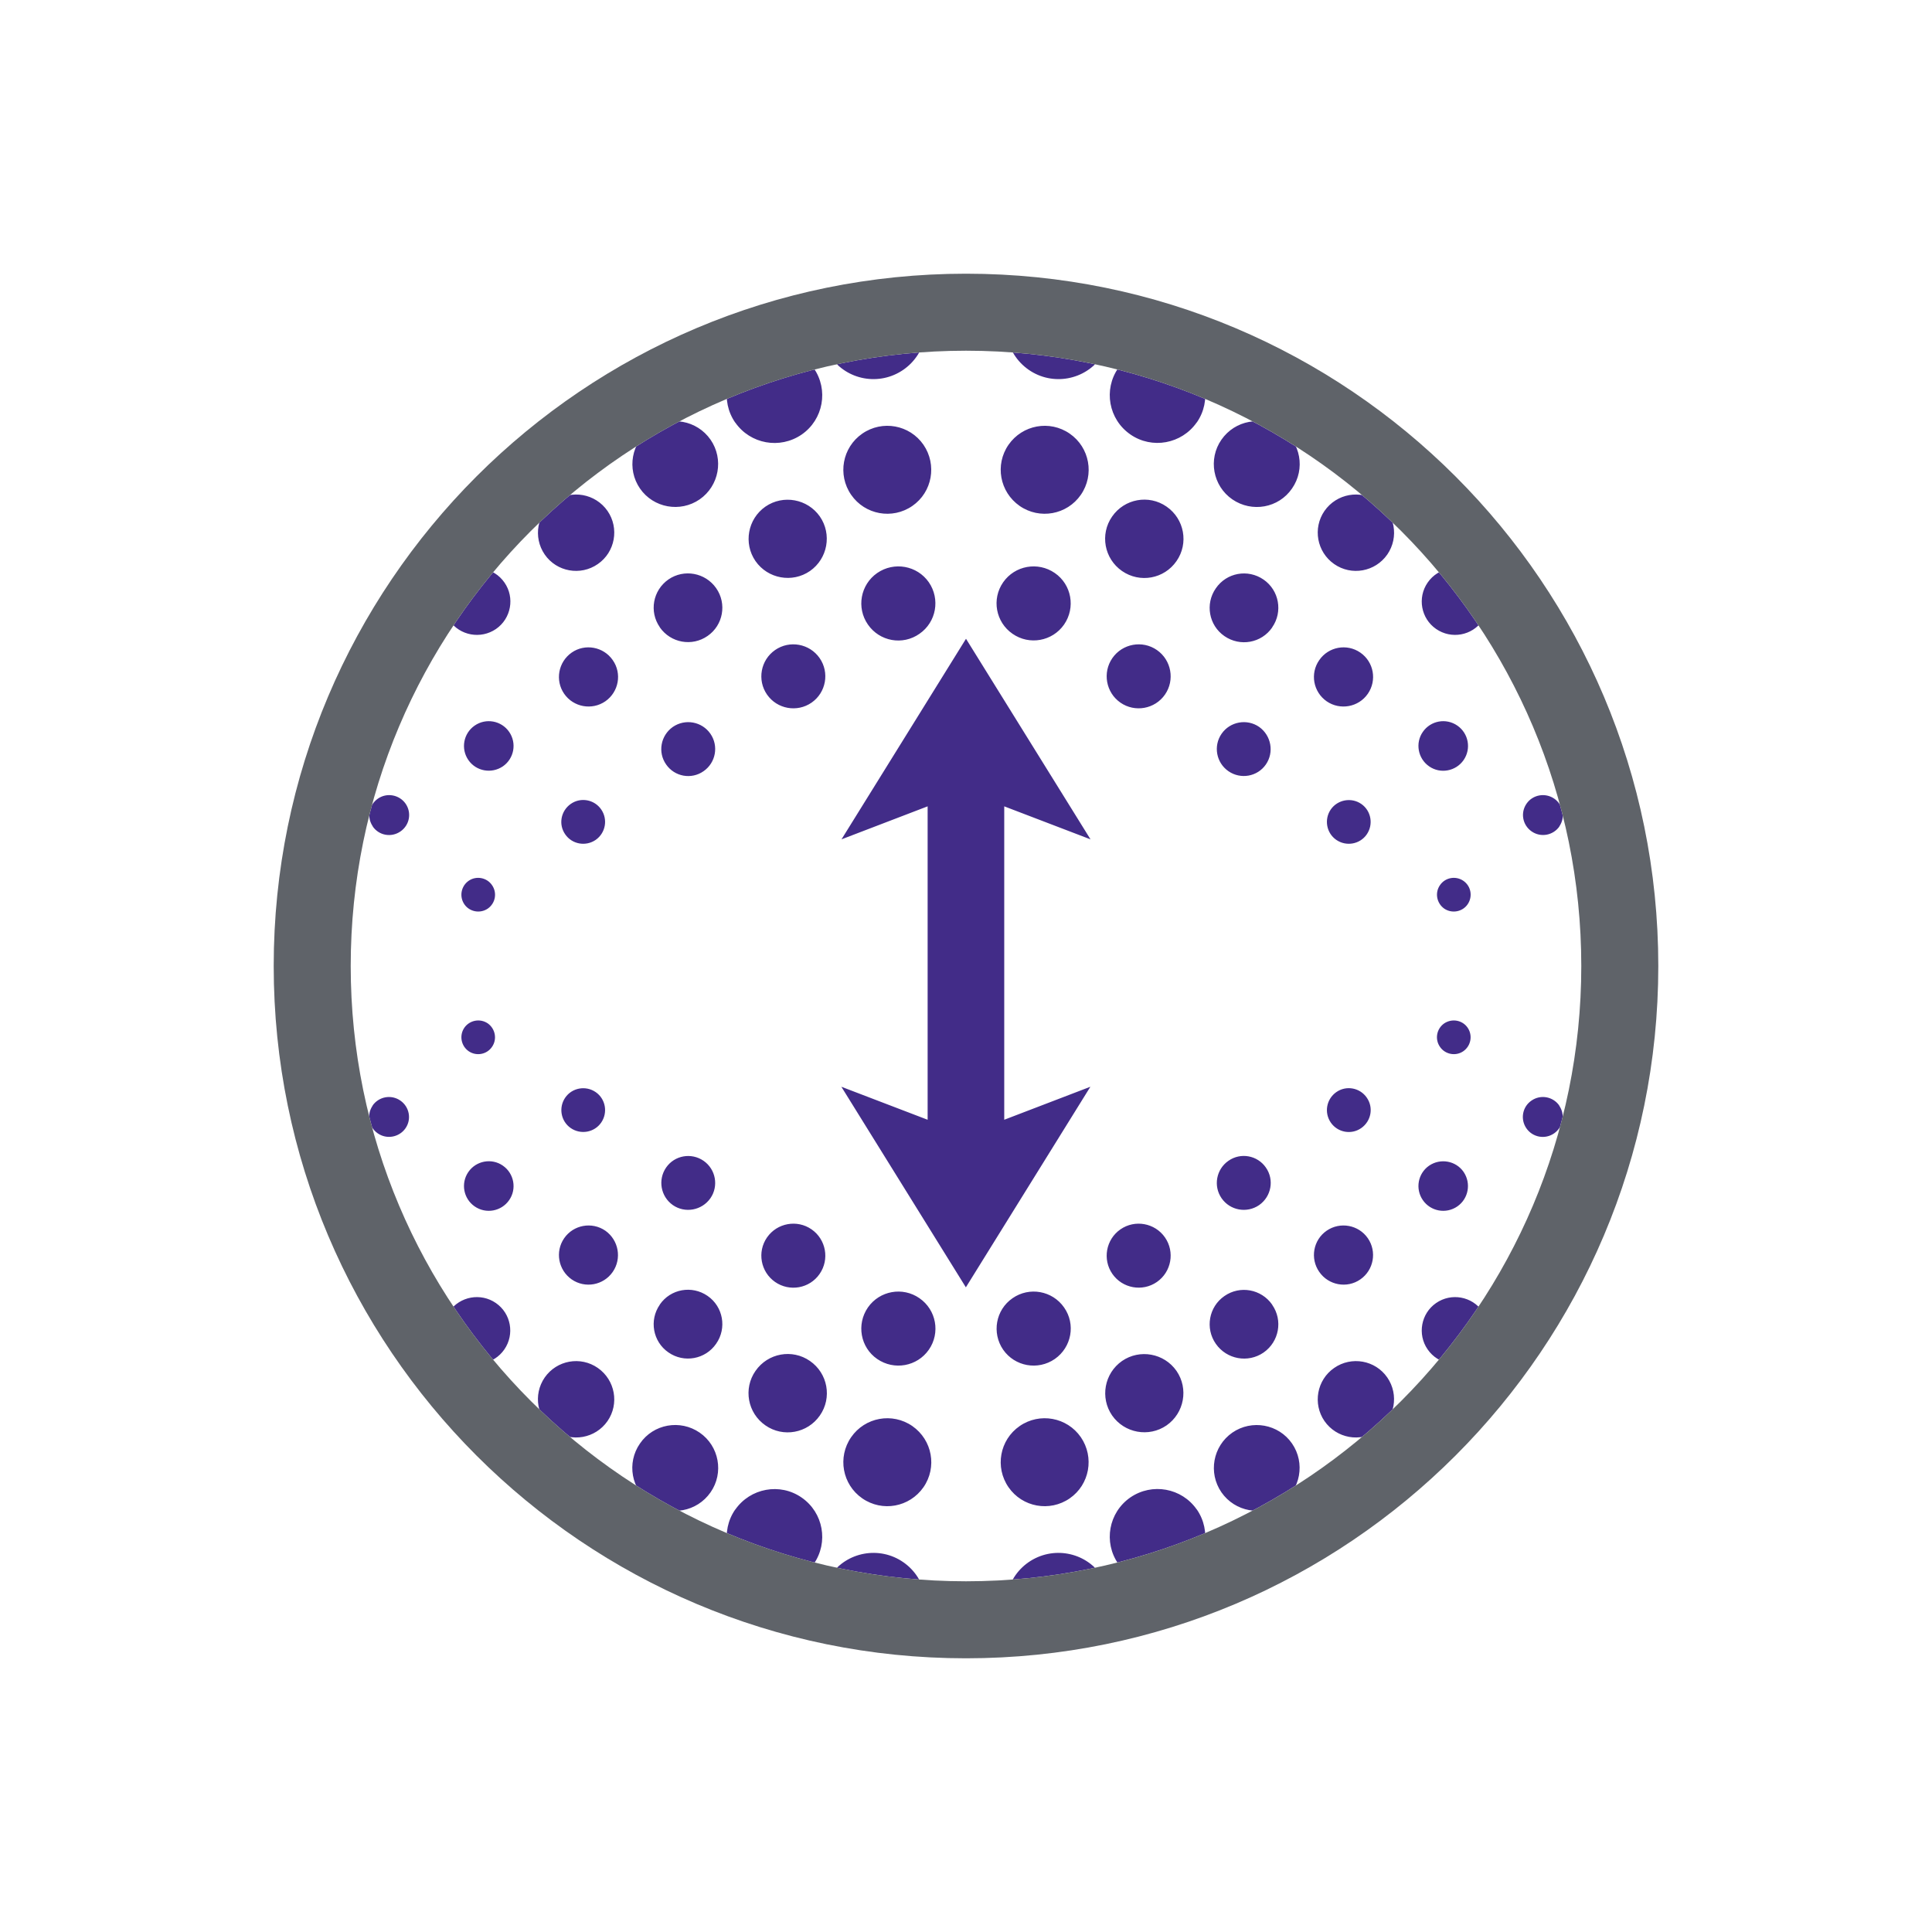
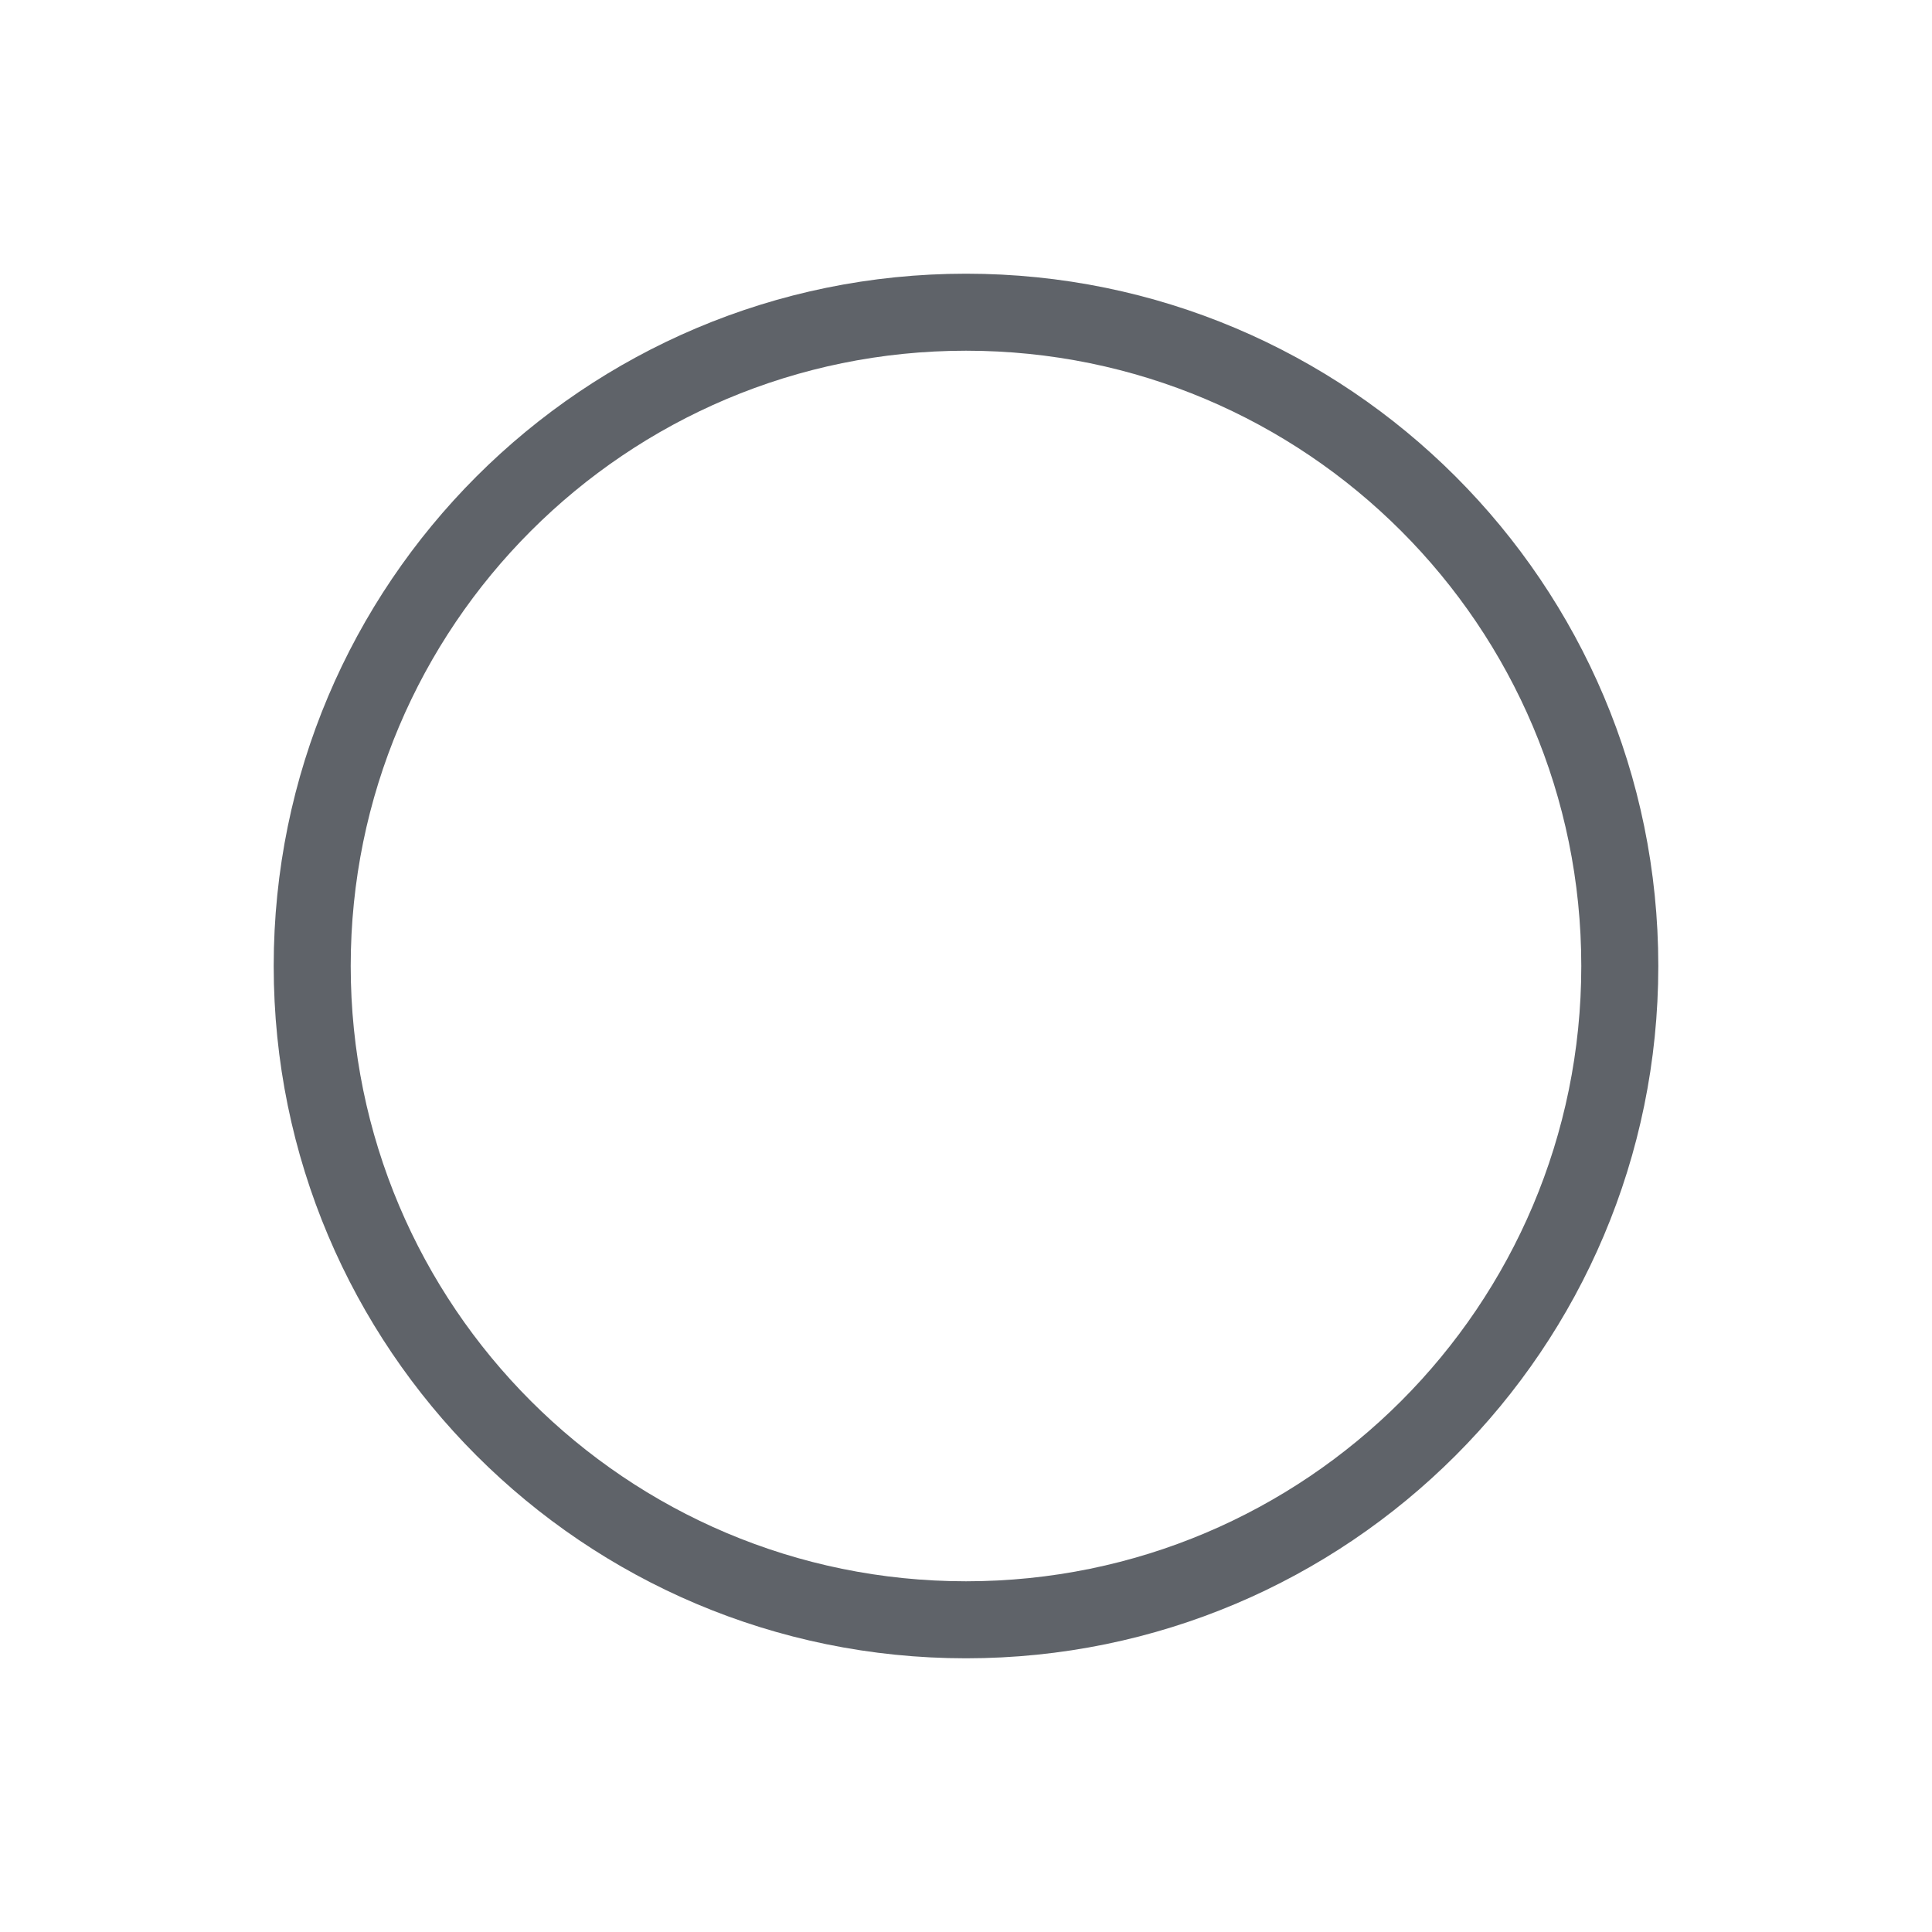
<svg xmlns="http://www.w3.org/2000/svg" id="Layer_1" viewBox="0 0 144 144">
  <defs>
    <style>
      .cls-1 {
        fill: none;
      }

      .cls-2 {
        fill: #422c88;
      }

      .cls-3 {
        fill: #5f6369;
      }

      .cls-4 {
        clip-path: url(#clippath);
      }
    </style>
    <clipPath id="clippath">
-       <path class="cls-1" d="M26.14,72c0,25.33,20.53,45.86,45.86,45.86s45.86-20.53,45.86-45.86-20.53-45.86-45.86-45.86-45.86,20.53-45.86,45.86" />
-     </clipPath>
+       </clipPath>
  </defs>
  <g class="cls-4">
-     <path class="cls-2" d="M81.27,81l-9.28,14.95-9.28-14.95,6.43,2.46v-3.62h0v-19.74l-6.42,2.46,9.28-14.95,9.28,14.95-6.43-2.46v3.62h0v19.74l6.42-2.46ZM109.39,76.6c-.39-.57-1.17-.71-1.75-.32-.57.4-.71,1.18-.31,1.75.39.57,1.18.71,1.74.32.57-.4.71-1.18.32-1.75M101.87,81.81c-.51-.74-1.53-.93-2.27-.41-.74.52-.92,1.53-.41,2.27.51.74,1.53.93,2.27.41.74-.52.93-1.53.41-2.27M94.35,87.02c-.63-.91-1.88-1.14-2.79-.5-.91.63-1.14,1.88-.51,2.79.63.91,1.88,1.14,2.8.51.91-.64,1.14-1.89.5-2.8M86.83,92.23c-.75-1.08-2.24-1.35-3.32-.6-1.08.75-1.35,2.24-.6,3.32.75,1.08,2.24,1.35,3.32.6,1.08-.75,1.35-2.24.6-3.32M79.31,97.45c-.87-1.25-2.59-1.56-3.84-.69-1.26.87-1.56,2.59-.7,3.84.87,1.25,2.59,1.56,3.85.69,1.25-.87,1.57-2.59.69-3.84M116.22,82.4c-.47-.67-1.39-.84-2.07-.37-.68.46-.85,1.39-.38,2.07.47.68,1.4.84,2.07.37.67-.47.84-1.39.37-2.07M109.09,87.35c-.58-.84-1.73-1.04-2.57-.47-.84.58-1.05,1.73-.47,2.57.58.84,1.73,1.05,2.57.47.84-.58,1.04-1.73.47-2.57M101.95,92.29c-.69-1-2.07-1.25-3.07-.56-1,.69-1.25,2.07-.55,3.07.69,1,2.07,1.25,3.06.56,1-.69,1.25-2.07.56-3.07M94.82,97.24c-.81-1.16-2.4-1.45-3.56-.64-1.16.8-1.45,2.4-.64,3.56.81,1.16,2.4,1.45,3.56.65,1.16-.81,1.45-2.4.64-3.56M87.69,102.18c-.92-1.32-2.74-1.65-4.06-.74-1.32.92-1.65,2.74-.74,4.06.92,1.32,2.74,1.65,4.06.74,1.32-.92,1.65-2.74.74-4.06M80.56,107.12c-1.03-1.49-3.07-1.86-4.56-.83-1.49,1.03-1.86,3.07-.83,4.56,1.03,1.49,3.07,1.86,4.56.83s1.85-3.07.83-4.56M124.69,87.91c-.56-.81-1.67-1.01-2.47-.45-.81.56-1.01,1.67-.45,2.48.56.81,1.66,1.01,2.47.45.81-.56,1.01-1.67.45-2.47M117.6,92.83c-.67-.97-2-1.21-2.97-.54-.97.67-1.21,2-.54,2.97.67.97,2,1.21,2.97.54.97-.67,1.21-2,.54-2.97M110.5,97.75c-.78-1.13-2.33-1.41-3.46-.63-1.13.78-1.41,2.34-.63,3.46.78,1.13,2.34,1.41,3.46.63,1.13-.78,1.41-2.34.63-3.46M103.4,102.67c-.89-1.29-2.67-1.61-3.96-.71-1.29.89-1.61,2.67-.72,3.96.9,1.29,2.67,1.61,3.96.71,1.29-.89,1.61-2.67.72-3.96M96.3,107.59c-1-1.45-3-1.81-4.45-.81-1.45,1.01-1.81,3-.81,4.45,1.01,1.45,3,1.81,4.45.81,1.45-1.01,1.81-3,.81-4.45M89.2,112.51c-1.12-1.61-3.33-2.01-4.95-.9-1.62,1.12-2.02,3.34-.9,4.95s3.33,2.01,4.95.89c1.62-1.12,2.02-3.33.9-4.95M82.11,117.43c1.23,1.78.79,4.21-.99,5.44-1.78,1.23-4.21.79-5.44-.99-1.23-1.78-.79-4.21.98-5.44,1.78-1.23,4.21-.79,5.44.99M34.61,76.6c-.39.57-.25,1.35.32,1.75.57.39,1.35.25,1.74-.32.4-.57.25-1.35-.31-1.75-.57-.39-1.35-.25-1.75.32M42.13,81.81c-.51.74-.33,1.76.41,2.27.74.51,1.76.33,2.27-.41.51-.74.33-1.76-.41-2.27-.74-.51-1.76-.33-2.27.41M49.65,87.02c-.63.91-.41,2.16.5,2.8.91.63,2.16.4,2.8-.51.63-.91.4-2.16-.51-2.79-.91-.63-2.16-.41-2.79.5M57.17,92.23c-.75,1.08-.48,2.57.6,3.32,1.08.75,2.57.49,3.32-.6.75-1.08.48-2.57-.6-3.32-1.08-.75-2.57-.48-3.32.6M64.69,97.45c-.87,1.26-.56,2.98.69,3.84,1.26.87,2.98.56,3.85-.69.87-1.25.56-2.97-.7-3.84-1.25-.87-2.97-.56-3.84.69M27.78,82.4c-.47.68-.3,1.6.37,2.07.67.47,1.6.3,2.07-.37.47-.67.3-1.6-.38-2.07-.68-.47-1.6-.3-2.07.37M34.91,87.35c-.58.84-.37,1.99.47,2.57.84.58,1.99.37,2.57-.47.58-.83.37-1.99-.47-2.57-.83-.58-1.99-.37-2.57.47M42.05,92.29c-.69,1-.44,2.37.56,3.07,1,.69,2.37.44,3.06-.56.69-1,.44-2.37-.55-3.07-1-.69-2.38-.44-3.07.56M49.18,97.24c-.81,1.16-.52,2.76.64,3.56,1.16.81,2.76.52,3.56-.65.81-1.16.52-2.76-.64-3.56-1.17-.81-2.76-.52-3.56.64M56.31,102.18c-.92,1.32-.59,3.14.74,4.06,1.32.92,3.14.59,4.06-.74.92-1.32.59-3.14-.74-4.06-1.32-.92-3.14-.59-4.06.74M63.44,107.12c-1.03,1.49-.66,3.53.83,4.56s3.52.66,4.56-.83c1.03-1.49.66-3.52-.83-4.56-1.49-1.03-3.53-.66-4.56.83M19.31,87.91c-.56.81-.36,1.92.45,2.47.81.56,1.92.36,2.47-.45.56-.81.36-1.91-.44-2.48-.81-.56-1.91-.36-2.48.45M26.4,92.83c-.67.97-.43,2.3.54,2.97.97.67,2.3.43,2.97-.54.67-.97.43-2.3-.54-2.97-.97-.67-2.3-.43-2.97.54M33.5,97.75c-.78,1.13-.5,2.68.63,3.46,1.13.78,2.68.5,3.46-.63.78-1.13.5-2.68-.63-3.46-1.13-.78-2.68-.5-3.47.63M40.6,102.67c-.89,1.29-.58,3.06.72,3.96,1.29.9,3.06.58,3.96-.71.89-1.29.57-3.06-.72-3.96-1.29-.9-3.06-.58-3.96.71M47.7,107.59c-1.01,1.45-.65,3.44.81,4.45,1.45,1.01,3.44.64,4.45-.81,1.01-1.45.64-3.45-.81-4.45-1.45-1-3.45-.65-4.45.81M54.8,112.51c-1.12,1.61-.72,3.83.9,4.95,1.61,1.12,3.83.72,4.95-.89,1.12-1.61.72-3.83-.9-4.95-1.61-1.12-3.83-.71-4.95.9M61.89,117.43c1.23-1.78,3.67-2.22,5.44-.99,1.77,1.23,2.22,3.67.99,5.44-1.23,1.78-3.67,2.22-5.44.99-1.78-1.23-2.22-3.67-.99-5.44M109.39,67.4c.39-.57.26-1.35-.32-1.75-.57-.39-1.35-.25-1.74.32-.4.57-.25,1.35.31,1.75.57.39,1.36.25,1.75-.32M101.87,62.19c.51-.74.33-1.76-.41-2.27-.74-.51-1.76-.32-2.27.41-.51.74-.33,1.76.41,2.27.74.51,1.76.33,2.27-.41M94.35,56.98c.63-.91.4-2.16-.5-2.8-.91-.63-2.17-.4-2.8.51-.63.91-.4,2.16.51,2.79.91.63,2.16.41,2.79-.5M86.83,51.77c.75-1.08.48-2.57-.6-3.32-1.08-.75-2.57-.48-3.32.6-.75,1.08-.48,2.57.6,3.32,1.08.75,2.57.48,3.32-.6M79.31,46.55c.87-1.26.56-2.98-.69-3.84-1.26-.87-2.98-.56-3.85.69-.87,1.25-.56,2.97.7,3.84,1.25.87,2.97.56,3.84-.69M116.22,61.6c.47-.68.3-1.6-.37-2.07-.68-.47-1.61-.3-2.07.37-.47.68-.3,1.6.38,2.07.68.47,1.6.3,2.07-.37M109.09,56.65c.58-.84.37-1.99-.47-2.57-.84-.58-1.99-.37-2.57.47-.58.83-.37,1.99.47,2.57.83.58,1.99.37,2.57-.47M101.95,51.71c.69-1,.45-2.37-.56-3.07-1-.69-2.37-.44-3.06.56-.7,1-.45,2.37.55,3.07,1,.69,2.38.44,3.07-.56M94.82,46.76c.81-1.16.52-2.76-.64-3.56-1.17-.81-2.76-.52-3.56.65-.81,1.16-.52,2.76.64,3.56,1.17.81,2.76.52,3.56-.64M87.69,41.82c.92-1.32.59-3.14-.74-4.06-1.32-.92-3.14-.59-4.06.74-.92,1.32-.59,3.14.74,4.06s3.14.59,4.06-.74M80.56,36.88c1.03-1.49.66-3.53-.83-4.56s-3.52-.66-4.56.83c-1.03,1.49-.66,3.52.83,4.56,1.49,1.03,3.53.66,4.56-.83M124.69,56.09c.56-.81.36-1.92-.45-2.47-.81-.56-1.92-.36-2.47.45-.56.81-.36,1.91.45,2.47.81.56,1.91.36,2.47-.45M117.6,51.17c.67-.97.43-2.3-.54-2.97-.97-.67-2.3-.43-2.97.54-.67.97-.43,2.3.54,2.97.97.67,2.3.43,2.97-.54M110.5,46.25c.78-1.13.5-2.68-.63-3.46-1.13-.78-2.68-.5-3.46.63-.78,1.13-.5,2.68.63,3.46,1.13.78,2.68.5,3.46-.63M103.4,41.33c.89-1.29.58-3.06-.72-3.96-1.29-.9-3.06-.58-3.96.71-.89,1.29-.57,3.06.72,3.96,1.29.9,3.06.58,3.96-.71M96.3,36.41c1.01-1.45.65-3.44-.81-4.45-1.46-1-3.44-.64-4.45.81-1.01,1.45-.64,3.45.81,4.45,1.46,1,3.45.65,4.45-.81M89.2,31.49c1.12-1.61.72-3.83-.9-4.95-1.61-1.12-3.83-.72-4.95.89-1.12,1.61-.72,3.83.9,4.95,1.61,1.12,3.83.71,4.95-.9M82.11,26.57c-1.23,1.78-3.67,2.22-5.44.99-1.77-1.23-2.22-3.67-.98-5.44,1.23-1.78,3.67-2.22,5.44-.99,1.78,1.23,2.22,3.67.99,5.44M34.61,67.4c.39.57,1.18.71,1.75.32.57-.4.71-1.18.31-1.75-.39-.57-1.18-.71-1.74-.32-.57.4-.71,1.18-.32,1.75M42.13,62.19c.51.74,1.53.92,2.27.41.74-.52.92-1.53.41-2.27-.51-.74-1.53-.93-2.27-.41-.74.52-.93,1.53-.41,2.27M49.65,56.98c.63.91,1.88,1.14,2.79.5.91-.63,1.14-1.88.51-2.79-.63-.91-1.88-1.14-2.8-.51-.91.64-1.14,1.89-.5,2.8M57.17,51.77c.75,1.08,2.24,1.35,3.32.6,1.08-.75,1.35-2.24.6-3.32-.75-1.08-2.24-1.35-3.32-.6-1.08.75-1.35,2.24-.6,3.32M64.69,46.55c.87,1.26,2.59,1.57,3.84.69,1.26-.87,1.56-2.59.7-3.84-.87-1.25-2.59-1.56-3.85-.69-1.25.87-1.56,2.59-.69,3.84M27.78,61.6c.47.68,1.39.84,2.07.37.68-.47.85-1.39.38-2.07-.47-.67-1.4-.84-2.07-.37-.67.47-.84,1.39-.37,2.07M34.91,56.65c.58.84,1.73,1.04,2.57.47.84-.58,1.05-1.73.47-2.57-.58-.84-1.73-1.05-2.57-.47-.84.58-1.05,1.73-.47,2.57M42.05,51.71c.69,1,2.07,1.25,3.07.56,1-.7,1.25-2.07.55-3.07-.69-1-2.07-1.25-3.06-.56-1,.7-1.25,2.07-.56,3.07M49.18,46.76c.81,1.16,2.4,1.45,3.56.64,1.16-.8,1.45-2.4.64-3.56-.81-1.16-2.4-1.45-3.56-.65-1.16.81-1.45,2.4-.64,3.56M56.31,41.82c.92,1.32,2.74,1.65,4.06.74,1.32-.92,1.65-2.74.74-4.06-.92-1.32-2.74-1.65-4.06-.74-1.32.92-1.65,2.74-.74,4.06M63.44,36.88c1.03,1.49,3.07,1.86,4.56.83,1.49-1.03,1.85-3.07.83-4.56-1.03-1.49-3.07-1.86-4.56-.83s-1.86,3.07-.83,4.56M19.31,56.09c.56.81,1.67,1.01,2.48.45.81-.56,1.01-1.67.44-2.47-.56-.81-1.66-1.01-2.47-.45-.81.56-1.01,1.67-.45,2.47M26.4,51.17c.67.97,2,1.21,2.97.54.97-.67,1.21-2,.54-2.97-.67-.97-2-1.21-2.97-.54-.97.67-1.21,2-.54,2.97M33.5,46.25c.78,1.13,2.33,1.41,3.47.63,1.13-.78,1.41-2.34.63-3.46-.78-1.13-2.34-1.41-3.46-.63-1.13.78-1.41,2.34-.63,3.46M40.6,41.33c.89,1.29,2.67,1.61,3.96.71,1.29-.89,1.61-2.67.72-3.96-.9-1.29-2.67-1.61-3.96-.71-1.29.89-1.61,2.67-.72,3.96M47.7,36.41c1,1.45,3,1.81,4.45.81,1.45-1.01,1.81-3,.81-4.45-1.01-1.45-3-1.81-4.45-.81-1.45,1.01-1.81,3-.81,4.45M54.8,31.49c1.12,1.61,3.33,2.01,4.95.9,1.62-1.12,2.02-3.34.9-4.95-1.12-1.61-3.33-2.01-4.95-.89-1.62,1.12-2.02,3.33-.9,4.95M61.89,26.57c-1.23-1.78-.79-4.21.99-5.44,1.78-1.23,4.21-.79,5.44.99,1.23,1.78.79,4.21-.99,5.44-1.78,1.23-4.21.79-5.44-.99" />
-   </g>
+     </g>
  <path class="cls-3" d="M117.86,72c0,25.33-20.53,45.86-45.86,45.86s-45.86-20.53-45.86-45.86,20.53-45.86,45.86-45.86,45.86,20.53,45.86,45.86M123.6,72c0-28.5-23.1-51.6-51.6-51.6s-51.6,23.1-51.6,51.6,23.1,51.6,51.6,51.6,51.6-23.1,51.6-51.6" />
</svg>